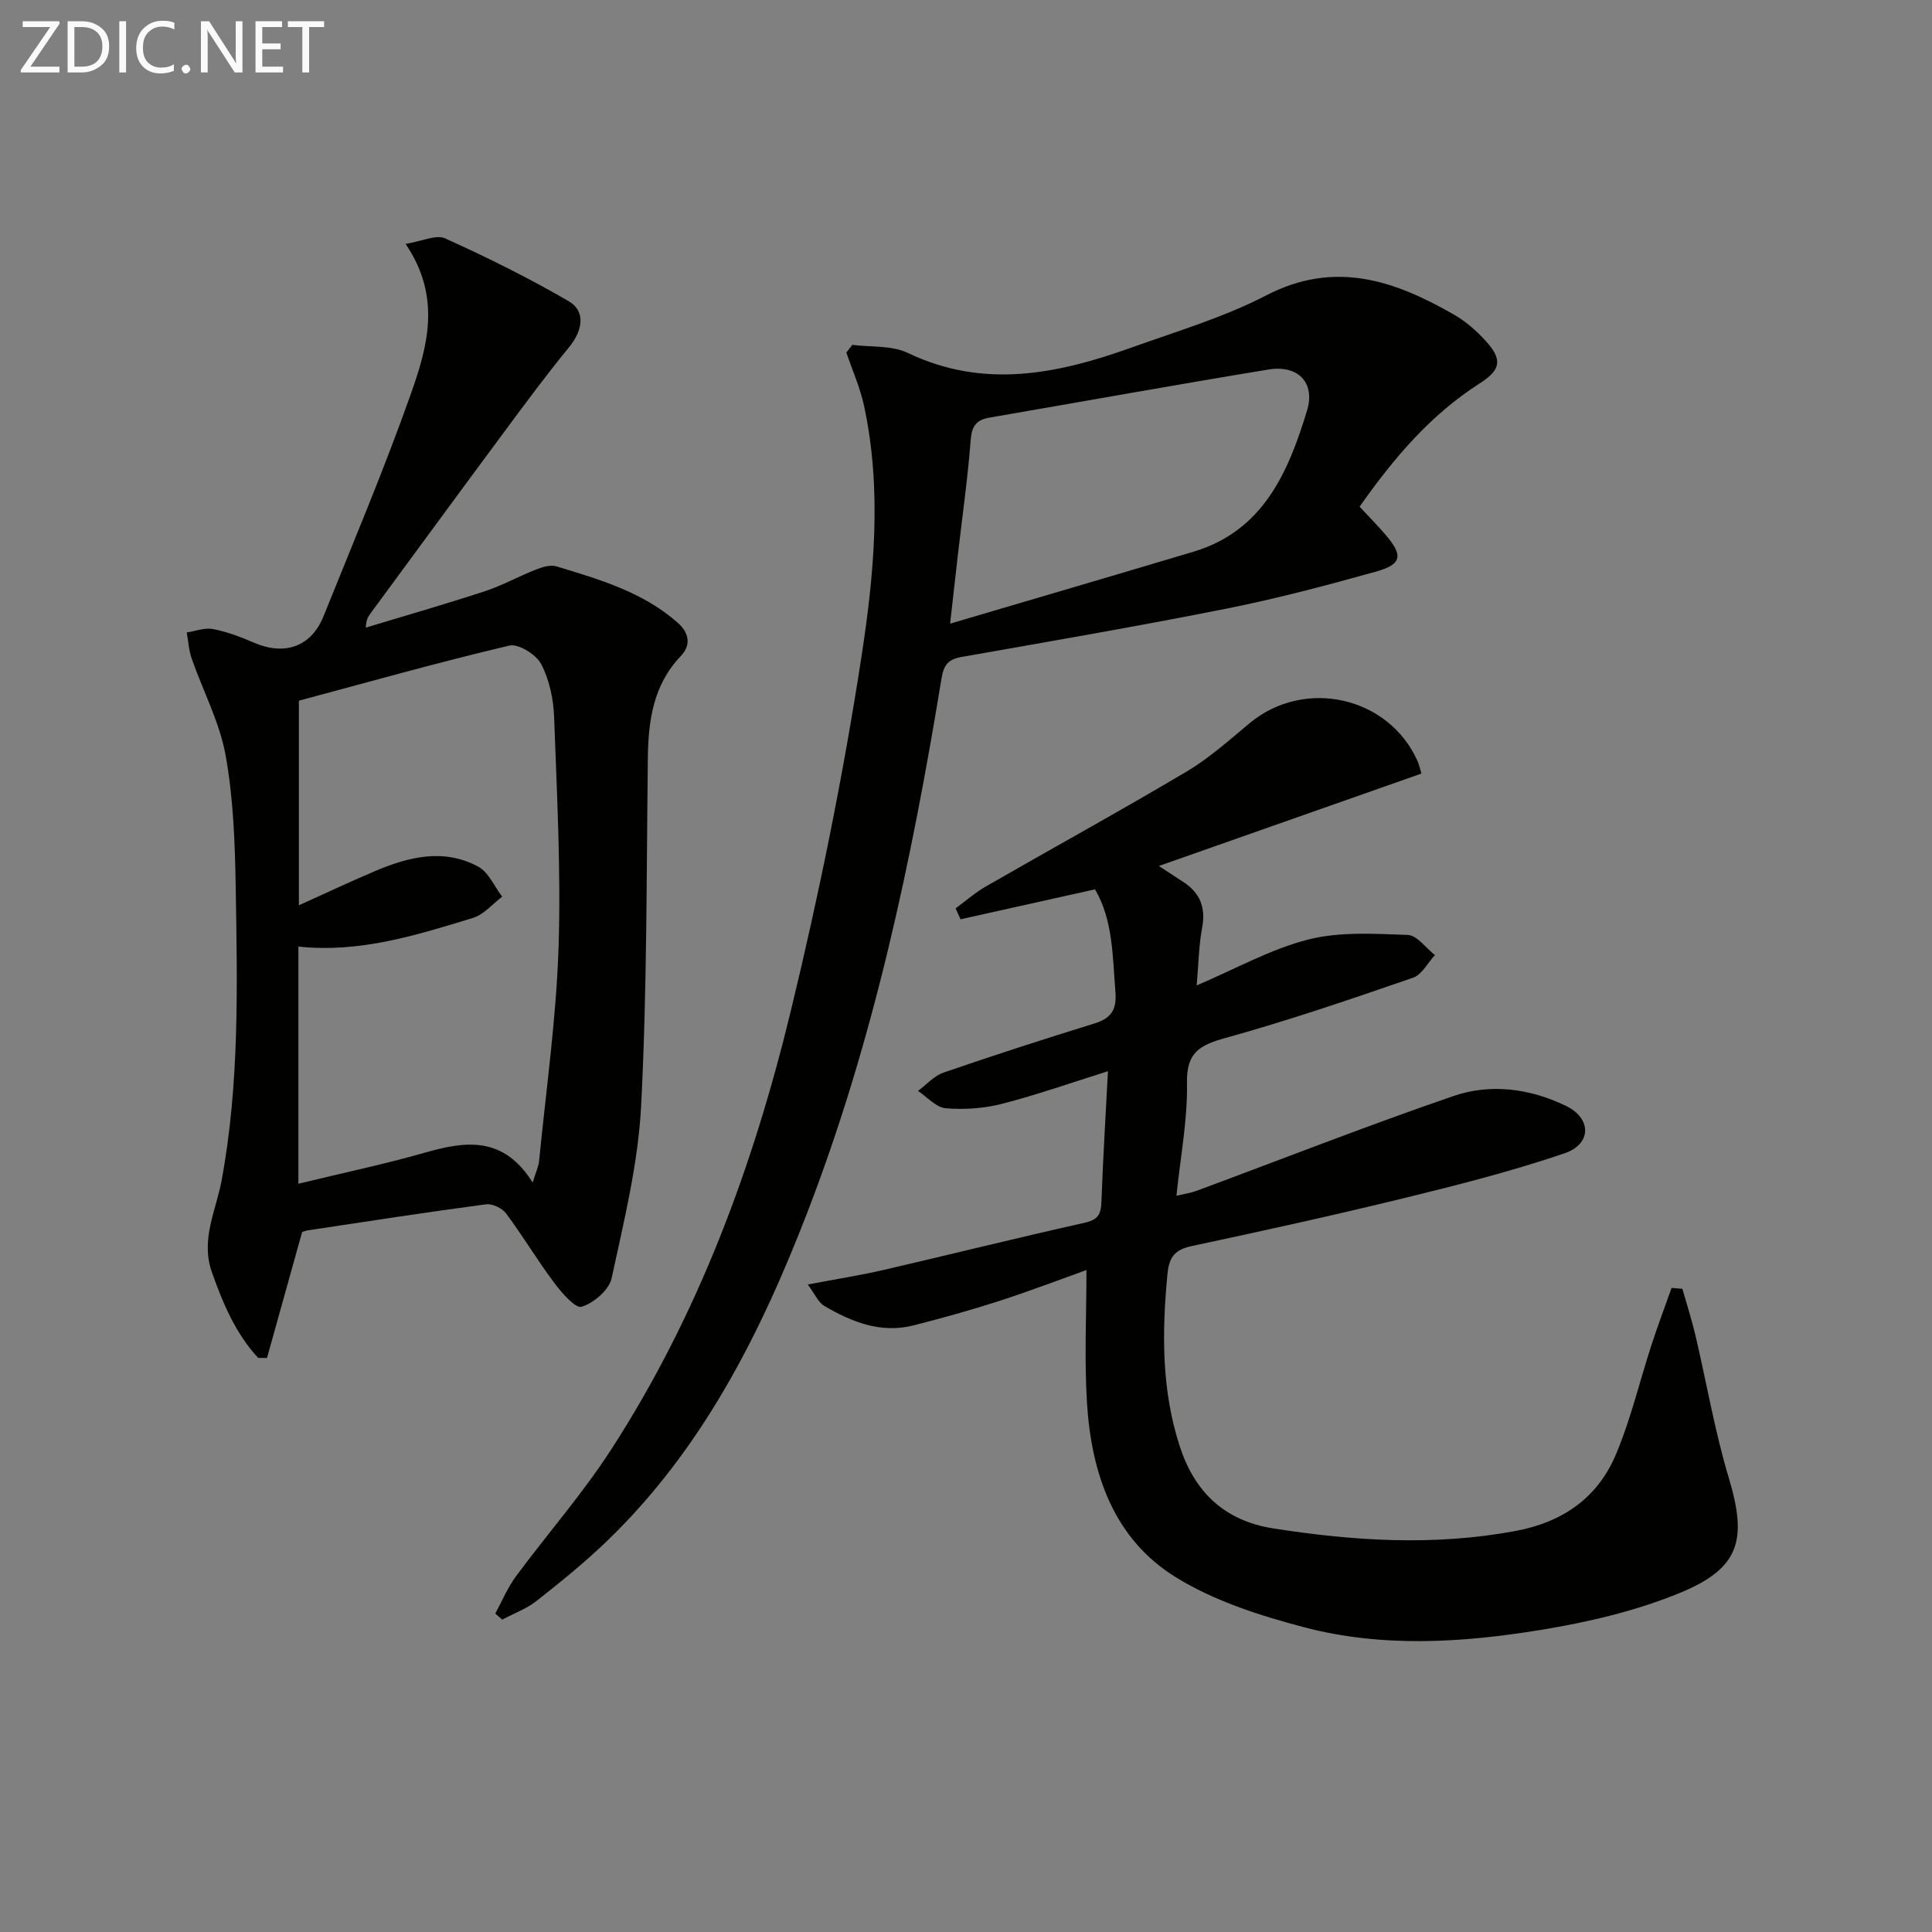
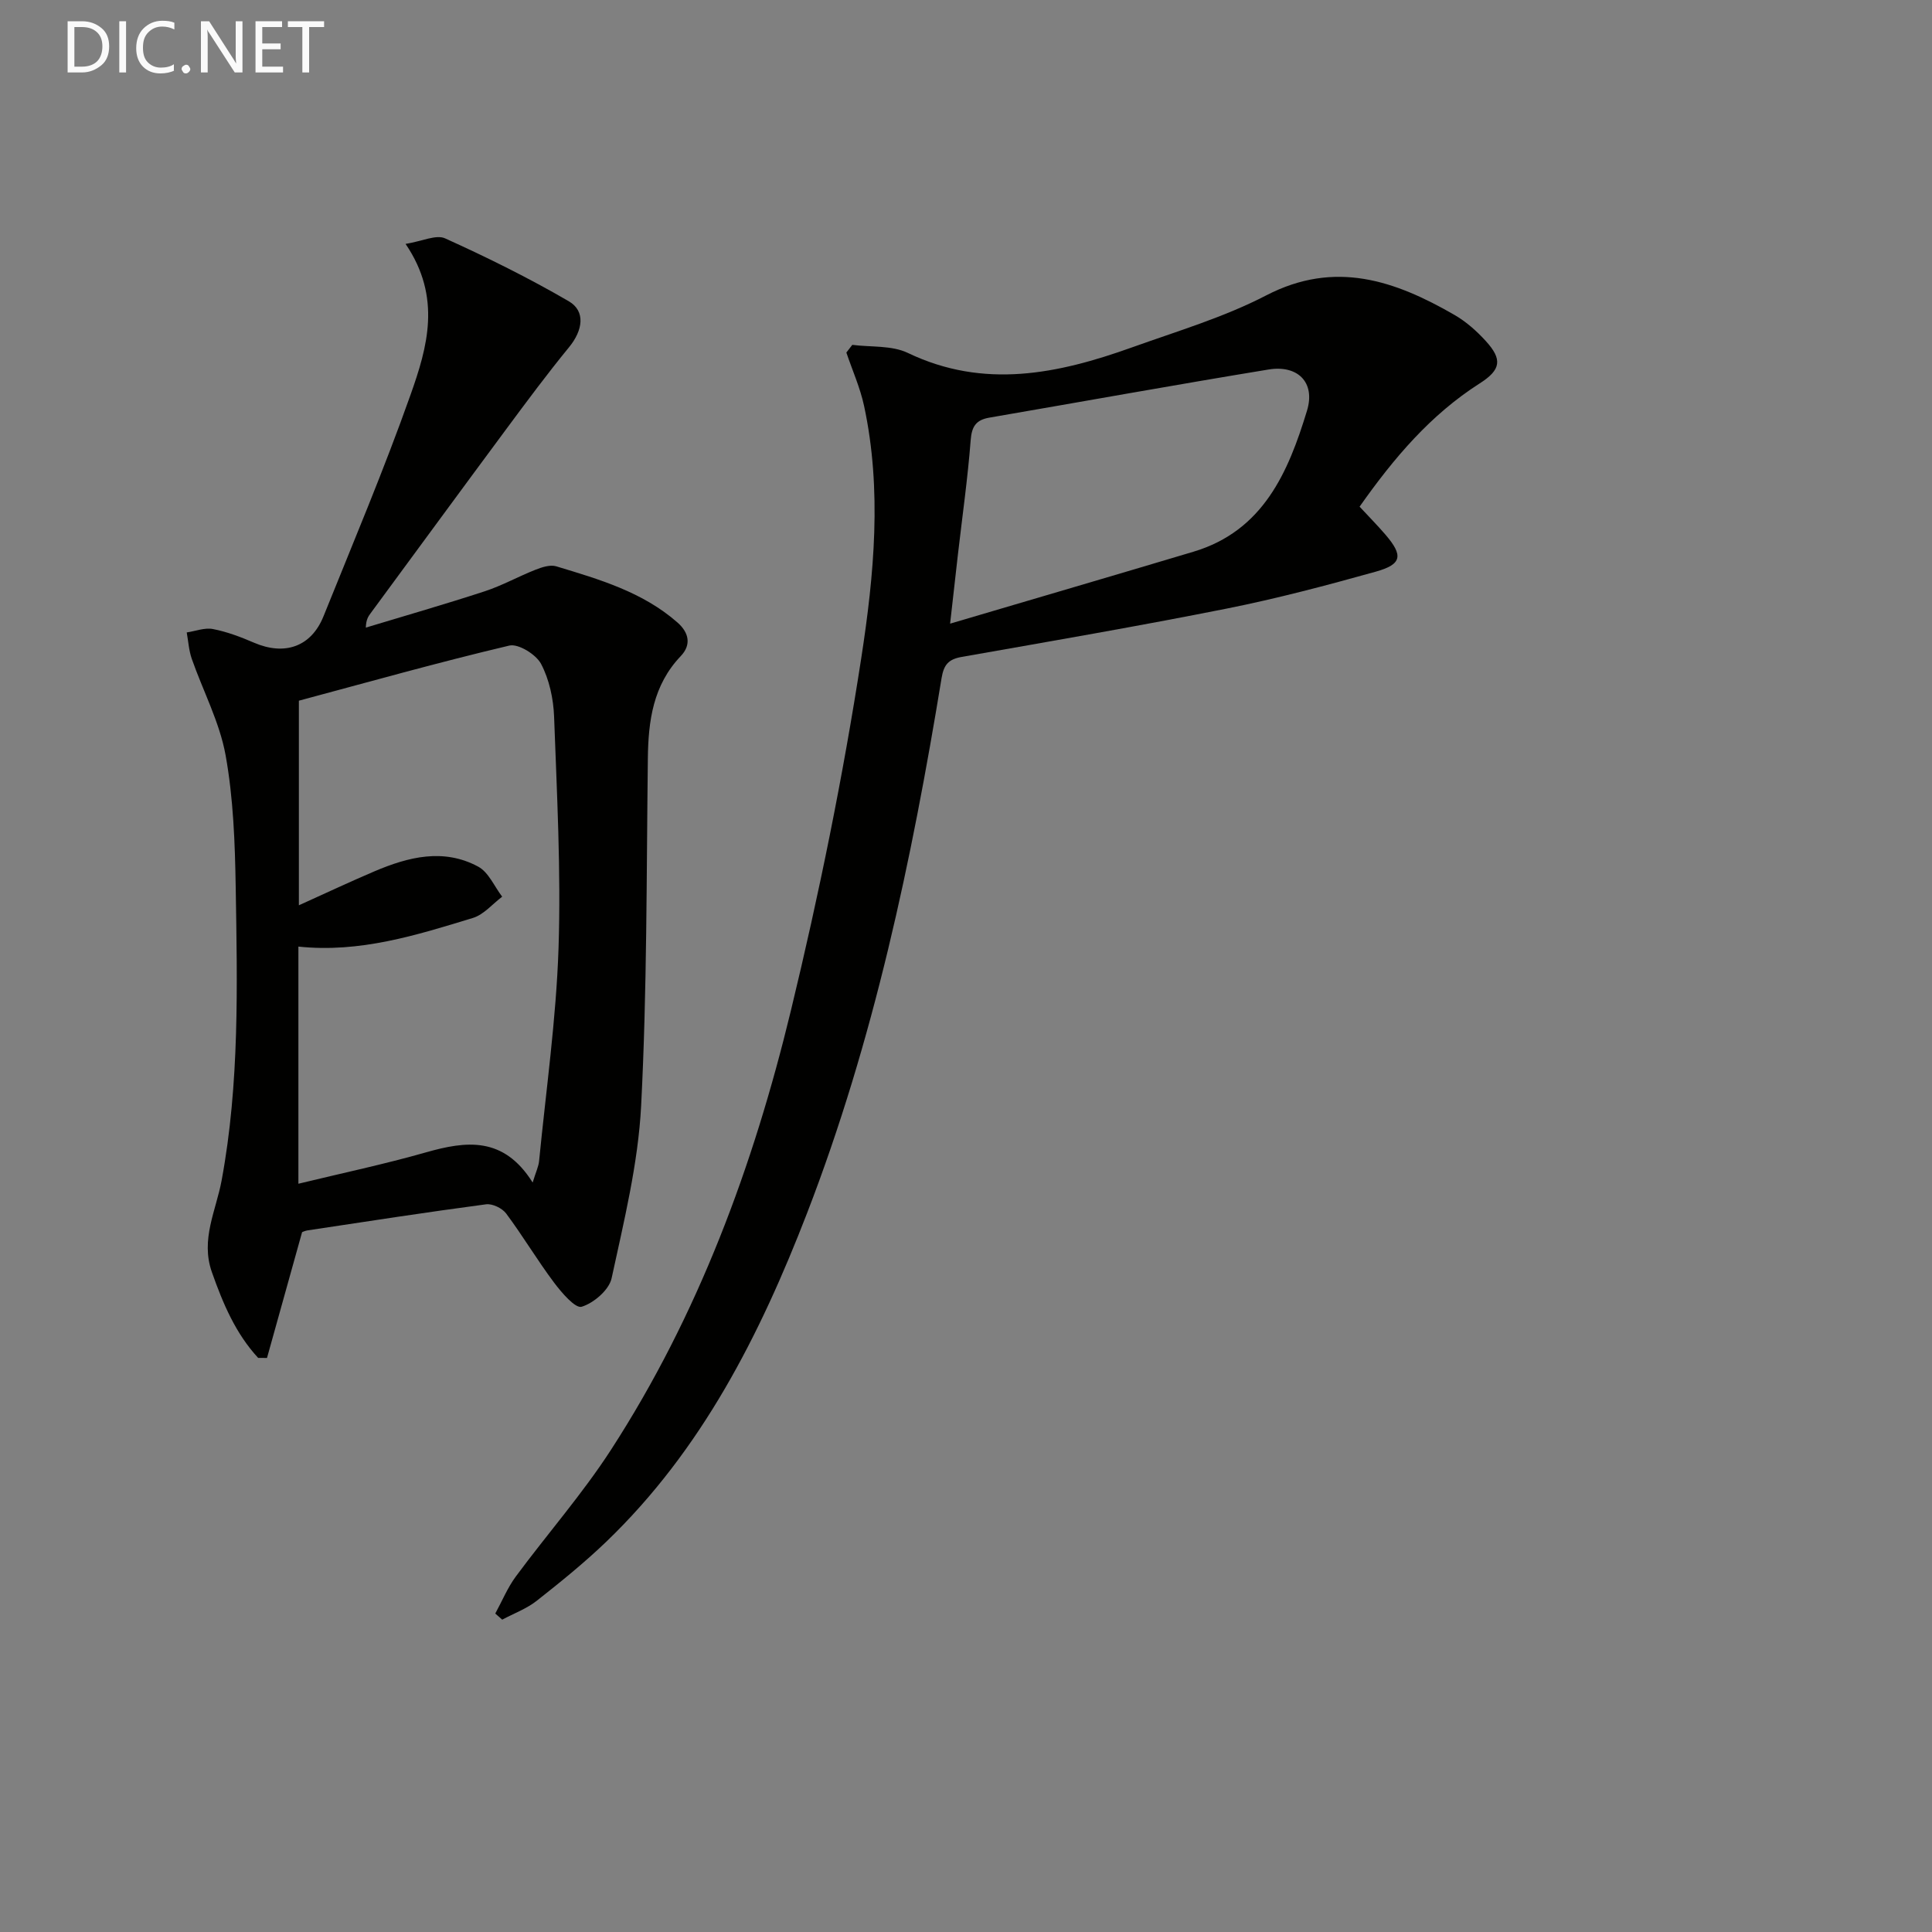
<svg xmlns="http://www.w3.org/2000/svg" enable-background="new 0 0 400 400" viewBox="0 0 400 400">
  <rect x="0" y="0" width="400" height="400" fill="#808080" stroke="none" />
-   <path d="m348.32 266.84c.91 3.2 1.93 6.38 2.7 9.62 2.31 9.83 4 19.85 6.9 29.5 3.86 12.83 2.34 18.73-10.18 23.86-9.1 3.73-18.97 6.04-28.71 7.63-16.3 2.67-32.89 3.71-49.05-.55-9.2-2.42-18.68-5.46-26.67-10.43-12.82-7.98-17.35-21.5-18.26-36-.57-9.07-.11-18.21-.11-27.52-5.48 1.96-11.75 4.36-18.12 6.42-5.83 1.88-11.75 3.53-17.7 5.04-6.75 1.72-12.77-.71-18.44-4.02-1.27-.74-1.96-2.47-3.45-4.45 5.8-1.1 10.81-1.88 15.74-3.02 13.89-3.21 27.72-6.67 41.63-9.77 2.78-.62 3.35-1.81 3.44-4.34.31-8.79.86-17.57 1.35-27.03-7.58 2.38-14.66 4.89-21.92 6.75-3.75.96-7.82 1.25-11.68.92-2-.17-3.83-2.33-5.73-3.59 1.75-1.29 3.32-3.11 5.28-3.79 10.36-3.57 20.79-6.94 31.26-10.17 3.45-1.07 4.63-2.85 4.34-6.49-.6-7.41-.49-14.91-4.23-21.28-9.57 2.13-18.71 4.17-27.85 6.2-.34-.76-.67-1.52-1.01-2.27 2.1-1.53 4.07-3.27 6.31-4.56 13.82-7.94 27.79-15.61 41.5-23.75 4.69-2.78 8.84-6.51 13.06-10.02 11.38-9.47 28.87-5.53 34.81 7.94.25.58.38 1.21.76 2.49-18.07 6.36-36 12.67-54.36 19.13 1.89 1.24 3.5 2.28 5.1 3.34 3.44 2.26 4.64 5.28 3.86 9.44-.7 3.71-.74 7.54-1.13 11.95 8.16-3.47 15.36-7.54 23.1-9.5 6.55-1.66 13.73-1.2 20.61-.95 1.92.07 3.75 2.71 5.62 4.17-1.5 1.61-2.71 4.05-4.54 4.69-12.83 4.42-25.69 8.83-38.76 12.45-5.37 1.49-8.16 2.97-8.04 9.32.15 7.57-1.34 15.18-2.18 23.36 1.76-.41 2.98-.57 4.1-.99 17.75-6.58 35.39-13.51 53.29-19.66 7.72-2.65 15.9-1.52 23.27 2.06 5.33 2.59 5.31 7.9-.31 9.81-10.78 3.67-21.87 6.5-32.95 9.21-14.66 3.59-29.41 6.83-44.17 9.98-3.49.75-4.74 2.15-5.09 5.81-1.15 12.04-1.24 23.96 2.51 35.56 3.04 9.41 9.12 15.49 19.4 17.1 16.7 2.62 33.32 3.66 50.11.54 9.85-1.83 17.06-6.88 20.85-15.9 3.07-7.3 4.9-15.12 7.36-22.68 1.29-3.95 2.76-7.84 4.14-11.75.75.07 1.5.13 2.24.19z" fill="#010100" />
  <path d="m62.54 255.12c-2.51 9-4.88 17.51-7.26 26.03-.61 0-1.22-.01-1.83-.01-4.68-5.06-7.3-11.28-9.59-17.78-2.37-6.74.87-12.72 2.03-18.99 3.72-20.1 3.24-40.42 2.91-60.71-.15-9.12-.48-18.35-2.09-27.29-1.24-6.86-4.68-13.31-7.01-19.98-.6-1.73-.71-3.63-1.04-5.45 1.82-.27 3.74-1.04 5.44-.7 2.9.56 5.75 1.64 8.48 2.82 6.36 2.74 11.85.86 14.4-5.47 6.14-15.24 12.54-30.39 18.02-45.86 3.48-9.82 6.5-20.15-1.03-31.23 3.42-.55 6.32-1.99 8.18-1.15 8.71 3.94 17.32 8.2 25.59 13.01 3.57 2.07 2.91 6.06.09 9.51-4.51 5.5-8.75 11.22-12.99 16.94-9.4 12.68-18.72 25.41-28.08 38.12-.48.65-.97 1.3-1.02 3.01 8.22-2.49 16.49-4.86 24.65-7.53 3.59-1.18 6.94-3.06 10.47-4.45 1.34-.53 3.04-1.09 4.3-.71 8.89 2.69 17.87 5.29 25.09 11.62 2.4 2.1 2.92 4.63.7 6.96-5.74 6.02-6.73 13.39-6.82 21.23-.29 23.97-.16 47.96-1.39 71.89-.62 11.98-3.56 23.89-6.11 35.69-.52 2.42-3.7 5.15-6.21 5.91-1.32.39-4.16-2.94-5.73-5.03-3.47-4.63-6.44-9.64-9.9-14.28-.82-1.1-2.85-2.08-4.17-1.9-12.34 1.64-24.65 3.54-36.96 5.4-.62.1-1.22.42-1.12.38zm47.74-10.29c.69-2.25 1.22-3.32 1.33-4.42 1.44-14.7 3.54-29.39 4.03-44.13.52-15.94-.34-31.93-.92-47.89-.14-3.71-.99-7.7-2.7-10.94-1.04-1.96-4.7-4.23-6.57-3.79-14.62 3.45-29.09 7.53-43.57 11.41v42.36c5.69-2.57 10.62-4.89 15.62-7.02 7.04-3 14.33-4.85 21.51-.98 2.15 1.16 3.33 4.09 4.96 6.22-2.01 1.51-3.8 3.71-6.06 4.4-11.71 3.58-23.45 7.28-36.13 5.93v49.1c9.11-2.21 17.83-4.05 26.39-6.49 8.34-2.37 16.08-3.38 22.11 6.24z" fill="#010100" />
  <path d="m176.46 71.4c3.86.5 8.16.07 11.5 1.67 15.77 7.56 31.08 4.34 46.36-1.13 9.37-3.36 19.05-6.23 27.83-10.78 14.24-7.38 26.64-3.08 38.98 4.04 2.41 1.39 4.6 3.33 6.48 5.4 3.48 3.81 3.18 5.96-1.27 8.79-10.16 6.49-17.74 15.41-24.85 25.51 1.81 1.96 3.65 3.81 5.35 5.79 3.71 4.33 3.44 6.14-1.98 7.66-10.21 2.85-20.49 5.58-30.88 7.65-18.22 3.63-36.54 6.78-54.83 10-2.73.48-3.74 1.55-4.21 4.41-6.18 37.72-14.04 75.04-27.87 110.82-9.72 25.13-21.75 48.93-41.51 67.93-4.55 4.37-9.48 8.36-14.44 12.27-2.1 1.65-4.75 2.62-7.14 3.9-.48-.42-.96-.84-1.44-1.26 1.4-2.56 2.53-5.33 4.24-7.65 6.52-8.82 13.81-17.12 19.75-26.3 18.06-27.9 29.44-58.75 37.2-90.82 5.85-24.16 10.82-48.6 14.6-73.15 2.64-17.15 4.3-34.72.57-52.1-.81-3.78-2.43-7.38-3.67-11.06.41-.54.82-1.06 1.23-1.59zm20.25 57.72c17.7-5.23 34.05-10.01 50.37-14.89 14.48-4.33 19.65-16.49 23.52-29.2 1.79-5.87-1.93-9.51-7.94-8.53-19.31 3.17-38.56 6.65-57.84 9.97-2.71.47-3.63 1.78-3.85 4.64-.61 7.93-1.74 15.83-2.65 23.74-.48 4.25-.96 8.5-1.61 14.27z" fill="#010100" />
  <g fill="#fafafa">
-     <path d="m12.4 4.8-6.1 9h6v1.2h-8v-.5l6.1-8.9h-5.7v-1.2h7.6v.4z" />
    <path d="m14 15v-10.6h3c1.6 0 2.9.5 4 1.4s1.6 2.2 1.6 3.8-.5 3-1.6 3.9-2.4 1.5-4 1.5zm1.4-9.4v8.2h1.6c1.3 0 2.4-.4 3.1-1.1s1.1-1.8 1.1-3.1-.4-2.3-1.2-3-1.8-1-3.1-1z" />
    <path d="m26.1 4.4v10.6h-1.4v-10.6z" />
    <path d="m36.1 14.6c-.8.4-1.8.6-2.9.6-1.5 0-2.7-.5-3.6-1.4s-1.4-2.2-1.4-3.8c0-1.7.5-3.1 1.5-4.1s2.3-1.6 3.9-1.6c1 0 1.8.1 2.5.4v1.4c-.8-.4-1.6-.6-2.5-.6-1.2 0-2.1.4-2.9 1.2s-1.1 1.8-1.1 3.2c0 1.3.3 2.3 1 3s1.6 1.1 2.7 1.1c1 0 2-.2 2.7-.7v1.3z" />
    <path d="m37.6 14.3c0-.2.1-.5.3-.6s.4-.3.6-.3c.3 0 .5.1.6.3s.3.4.3.6-.1.4-.3.6-.4.3-.6.3c-.3 0-.5-.1-.6-.3s-.3-.4-.3-.6z" />
    <path d="m50.2 15h-1.6l-5.3-8.2c-.2-.2-.3-.5-.4-.7 0 .2.1.7.1 1.5v7.4h-1.4v-10.6h1.7l5.2 8.1c.2.4.4.6.4.7 0-.3-.1-.8-.1-1.5v-7.3h1.4z" />
    <path d="m58.6 15h-5.7v-10.6h5.5v1.2h-4.1v3.4h3.8v1.2h-3.8v3.6h4.3z" />
    <path d="m67.1 5.6h-3.1v9.4h-1.4v-9.4h-3v-1.2h7.5z" />
  </g>
</svg>